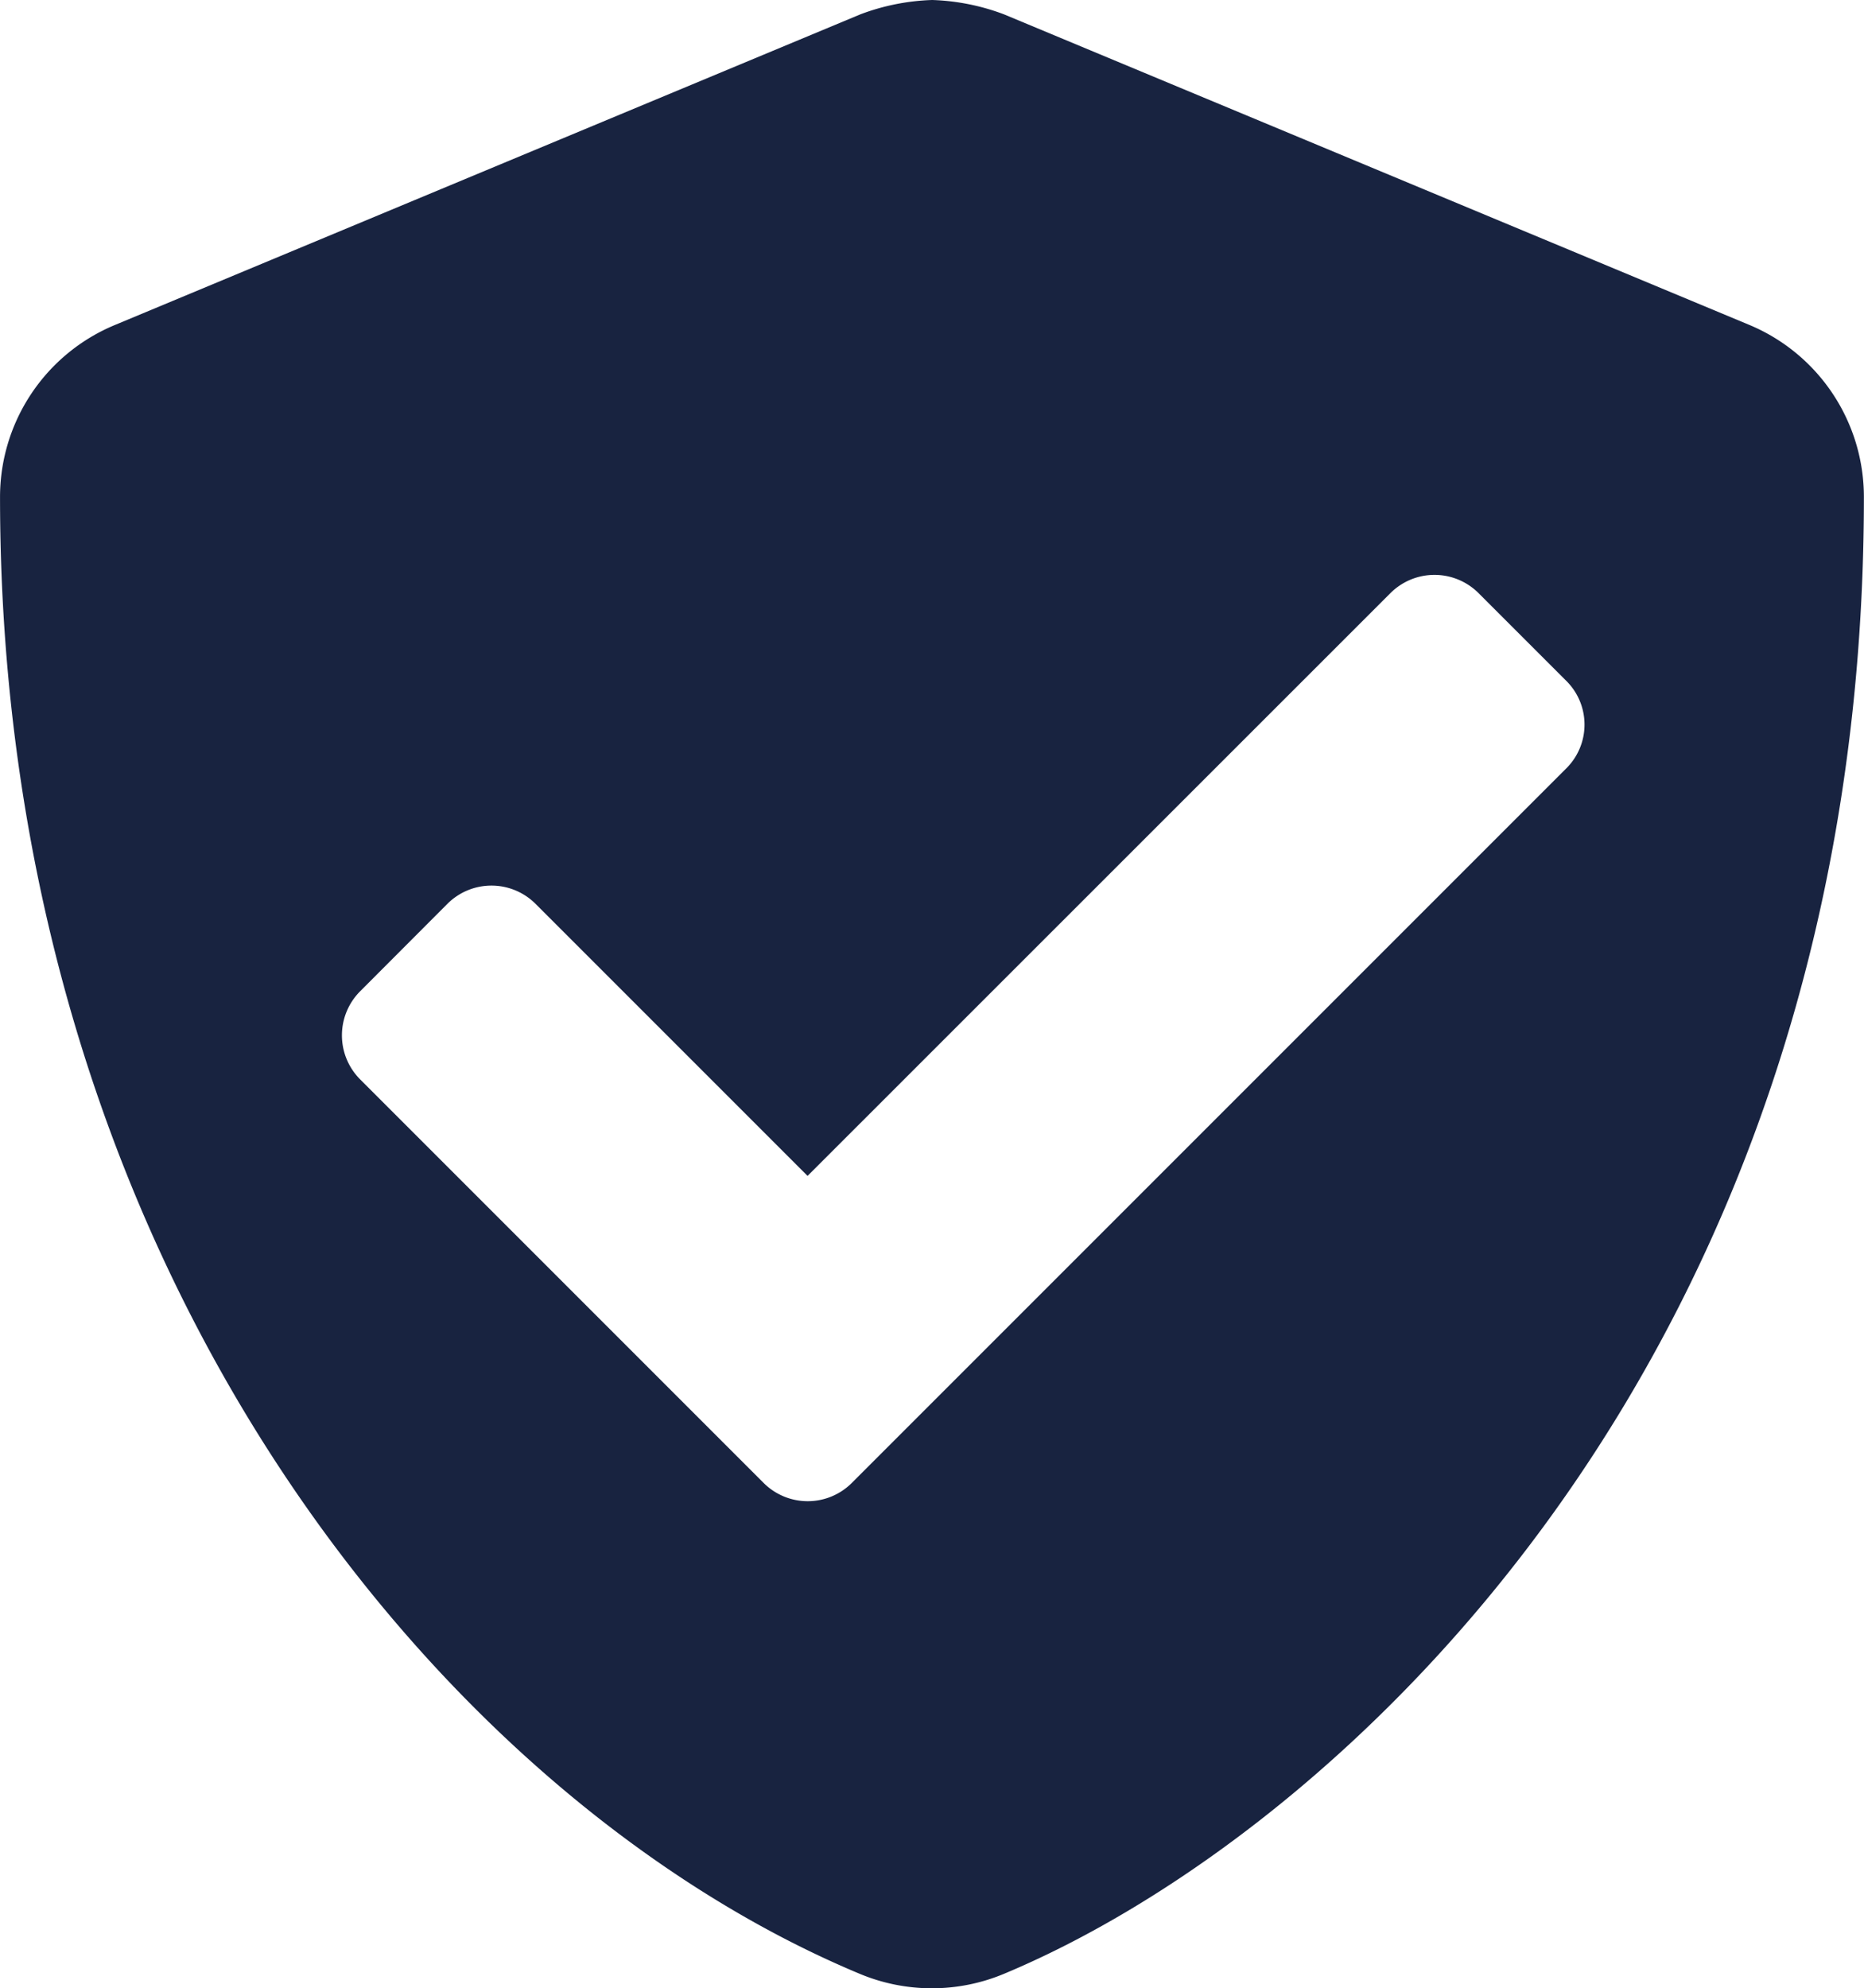
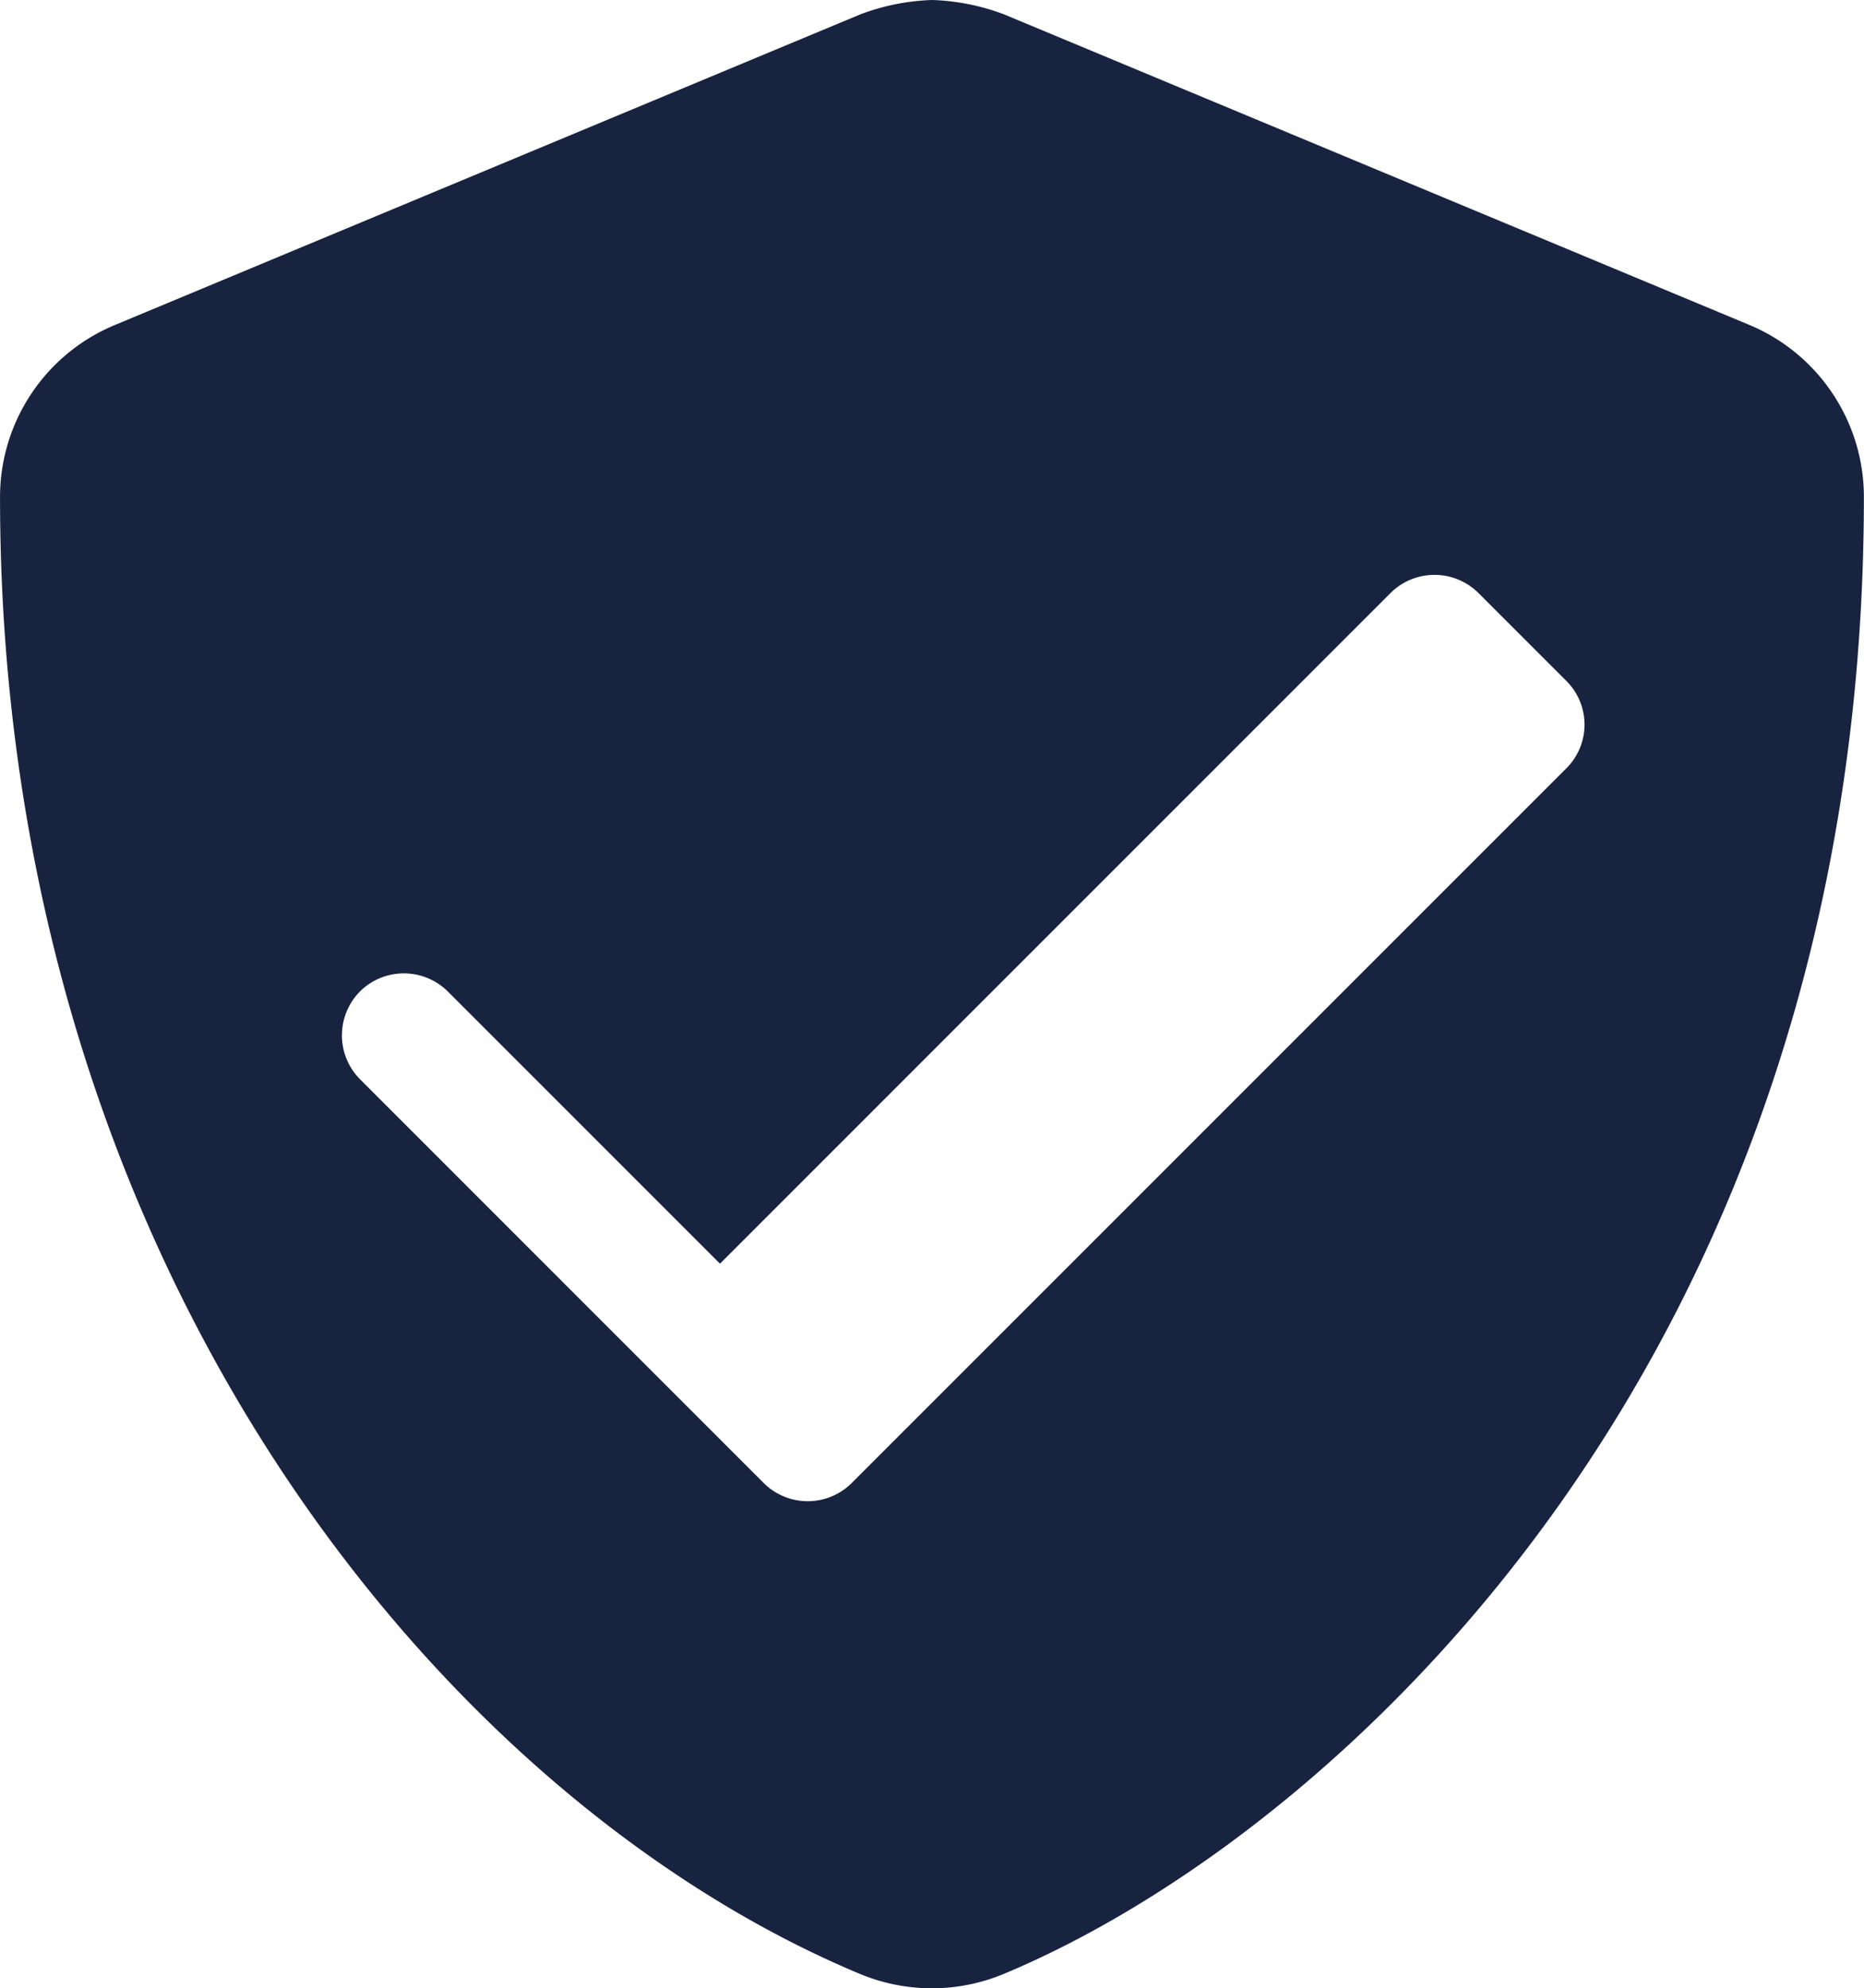
<svg xmlns="http://www.w3.org/2000/svg" width="51.562" height="54.994" viewBox="0 0 51.562 54.994">
-   <path id="Path_5749" data-name="Path 5749" d="M50.112-39.134,29.487-47.727a6.166,6.166,0,0,0-1.982-.395,6.167,6.167,0,0,0-1.982.395L4.9-39.134a5.151,5.151,0,0,0-3.18,4.759c0,21.323,12.3,36.061,23.794,40.852a5.172,5.172,0,0,0,3.964,0c9.206-3.835,23.8-17.08,23.8-40.852A5.157,5.157,0,0,0,50.112-39.134Zm-5.07,12.268L25.276-7.1a1.725,1.725,0,0,1-2.428,0L11.677-18.272a1.725,1.725,0,0,1,0-2.428L14.1-23.128a1.725,1.725,0,0,1,2.428,0l7.53,7.53L40.186-31.722a1.725,1.725,0,0,1,2.428,0l2.428,2.428A1.705,1.705,0,0,1,45.042-26.866Z" transform="translate(-1.719 48.122)" fill="#182340" />
+   <path id="Path_5749" data-name="Path 5749" d="M50.112-39.134,29.487-47.727a6.166,6.166,0,0,0-1.982-.395,6.167,6.167,0,0,0-1.982.395L4.9-39.134a5.151,5.151,0,0,0-3.18,4.759c0,21.323,12.3,36.061,23.794,40.852a5.172,5.172,0,0,0,3.964,0c9.206-3.835,23.8-17.08,23.8-40.852A5.157,5.157,0,0,0,50.112-39.134Zm-5.07,12.268L25.276-7.1a1.725,1.725,0,0,1-2.428,0L11.677-18.272a1.725,1.725,0,0,1,0-2.428a1.725,1.725,0,0,1,2.428,0l7.53,7.53L40.186-31.722a1.725,1.725,0,0,1,2.428,0l2.428,2.428A1.705,1.705,0,0,1,45.042-26.866Z" transform="translate(-1.719 48.122)" fill="#182340" />
</svg>